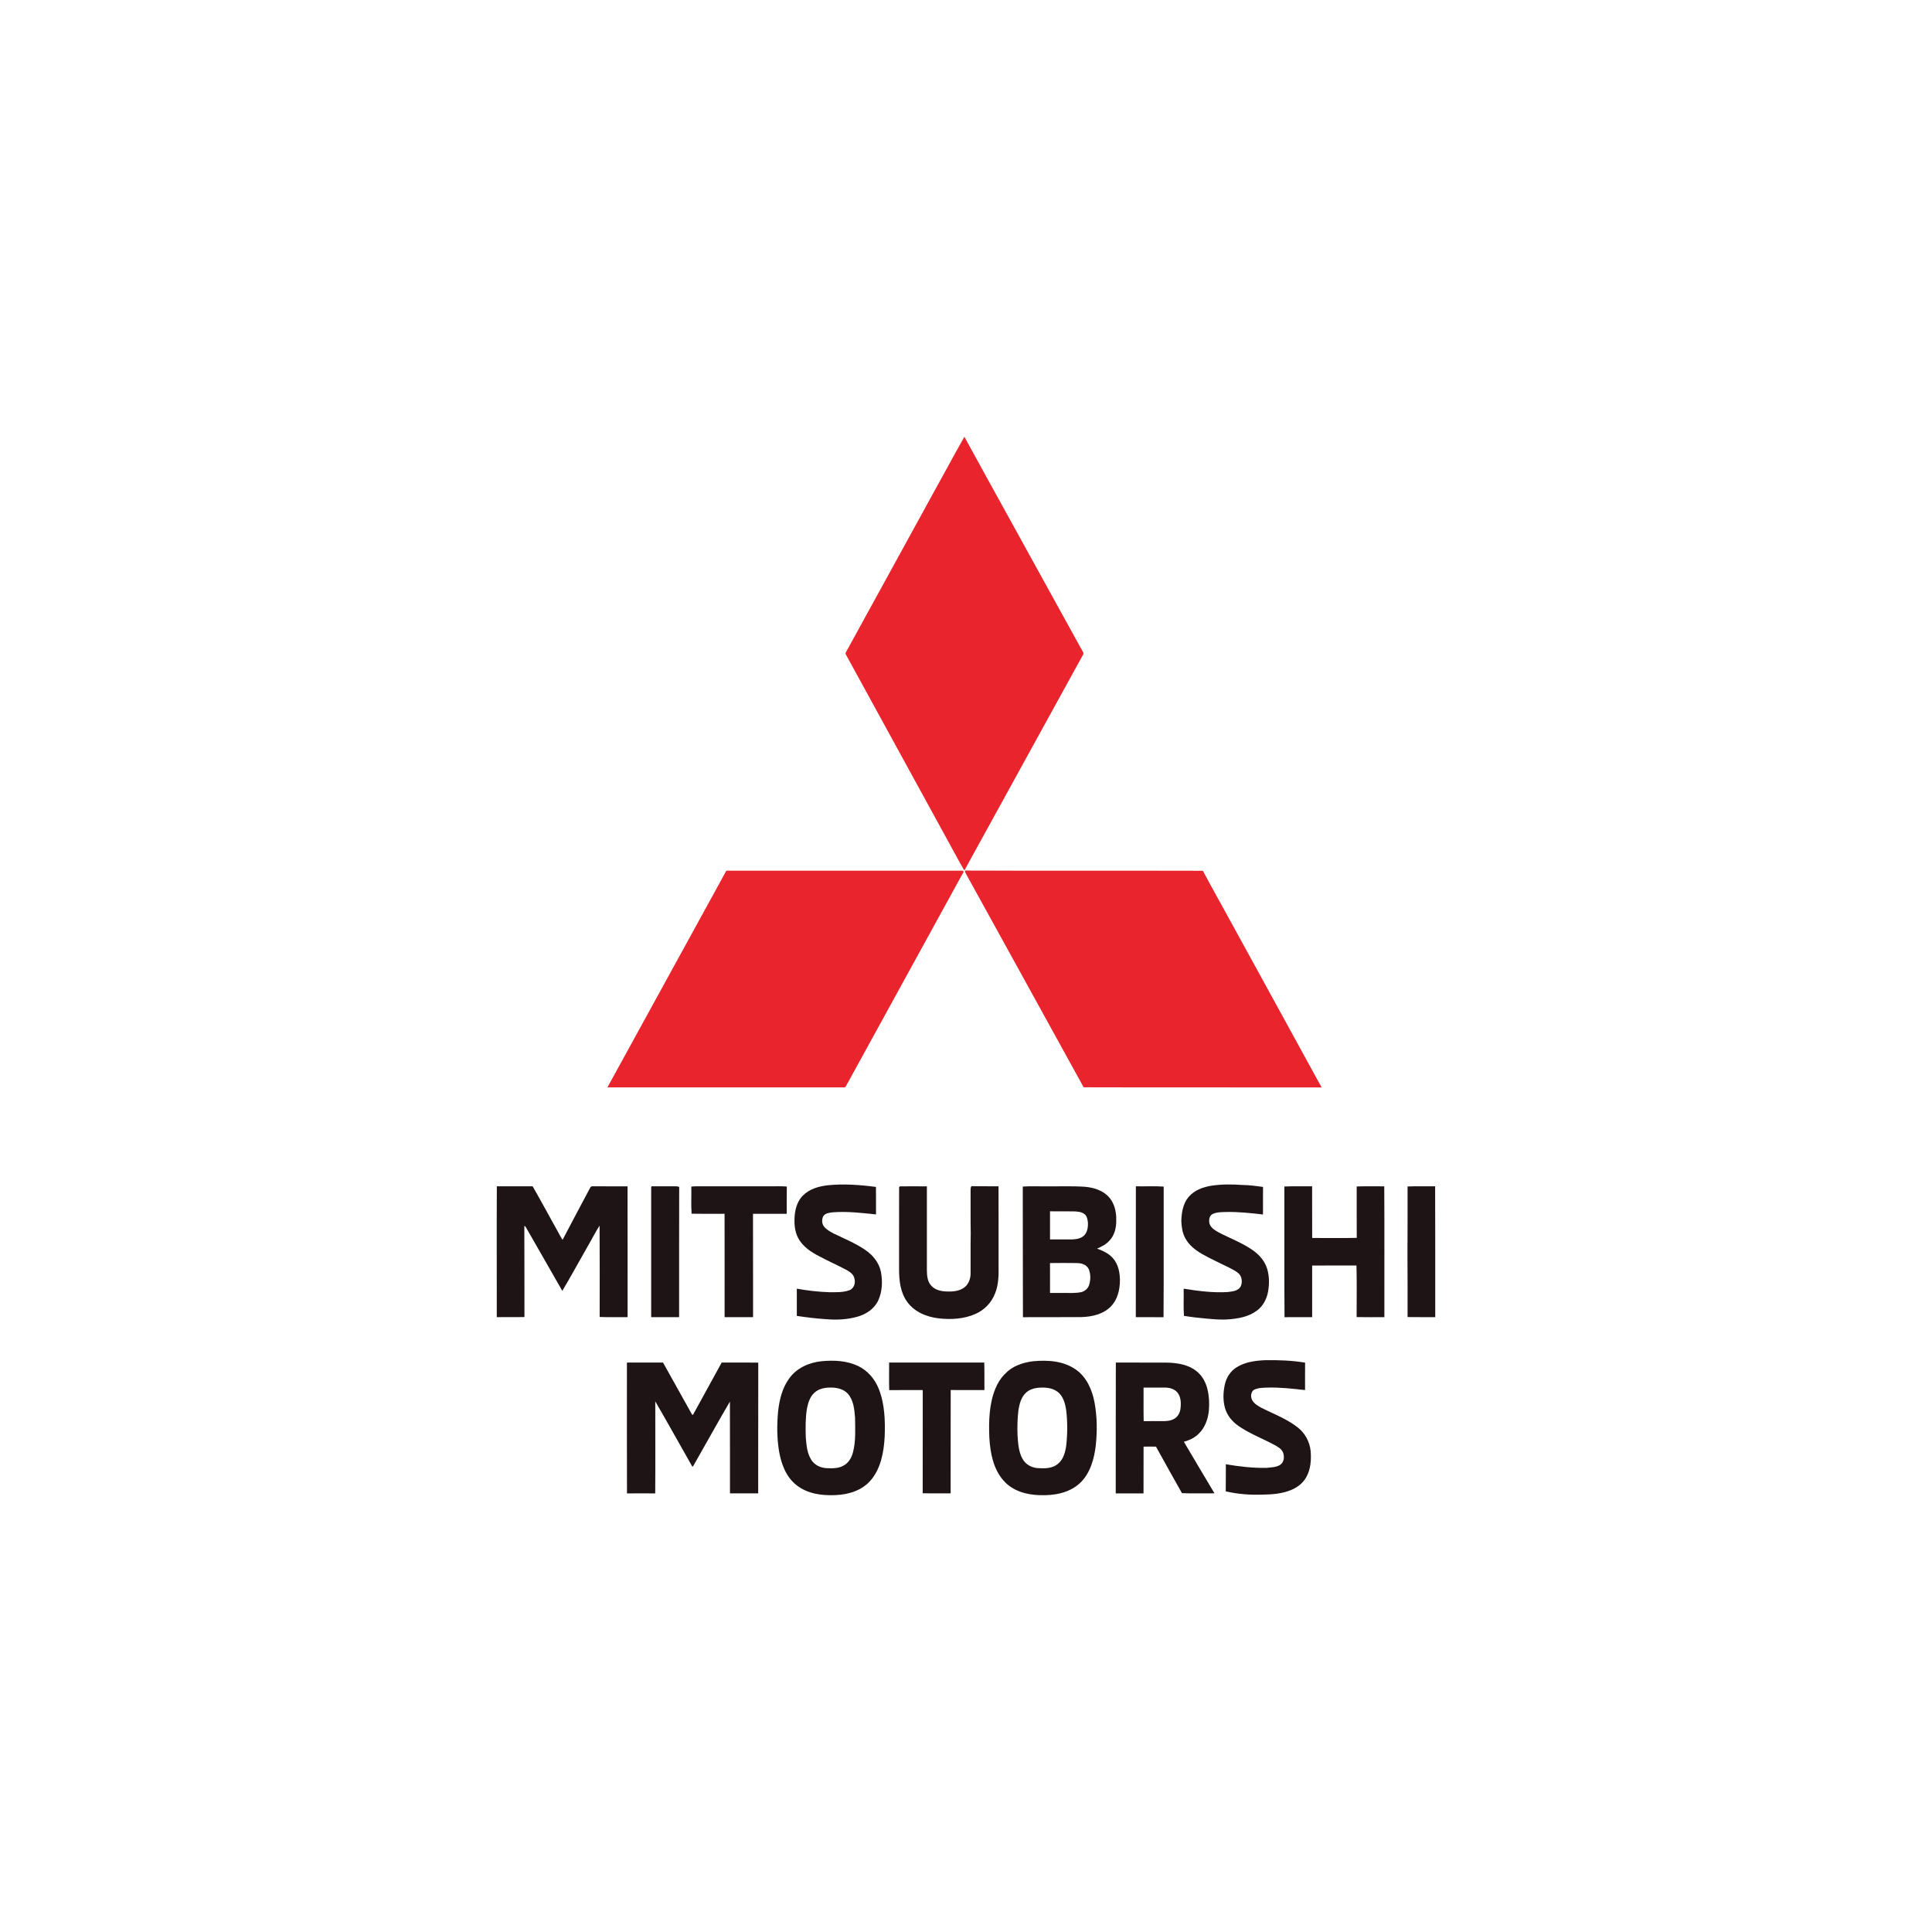
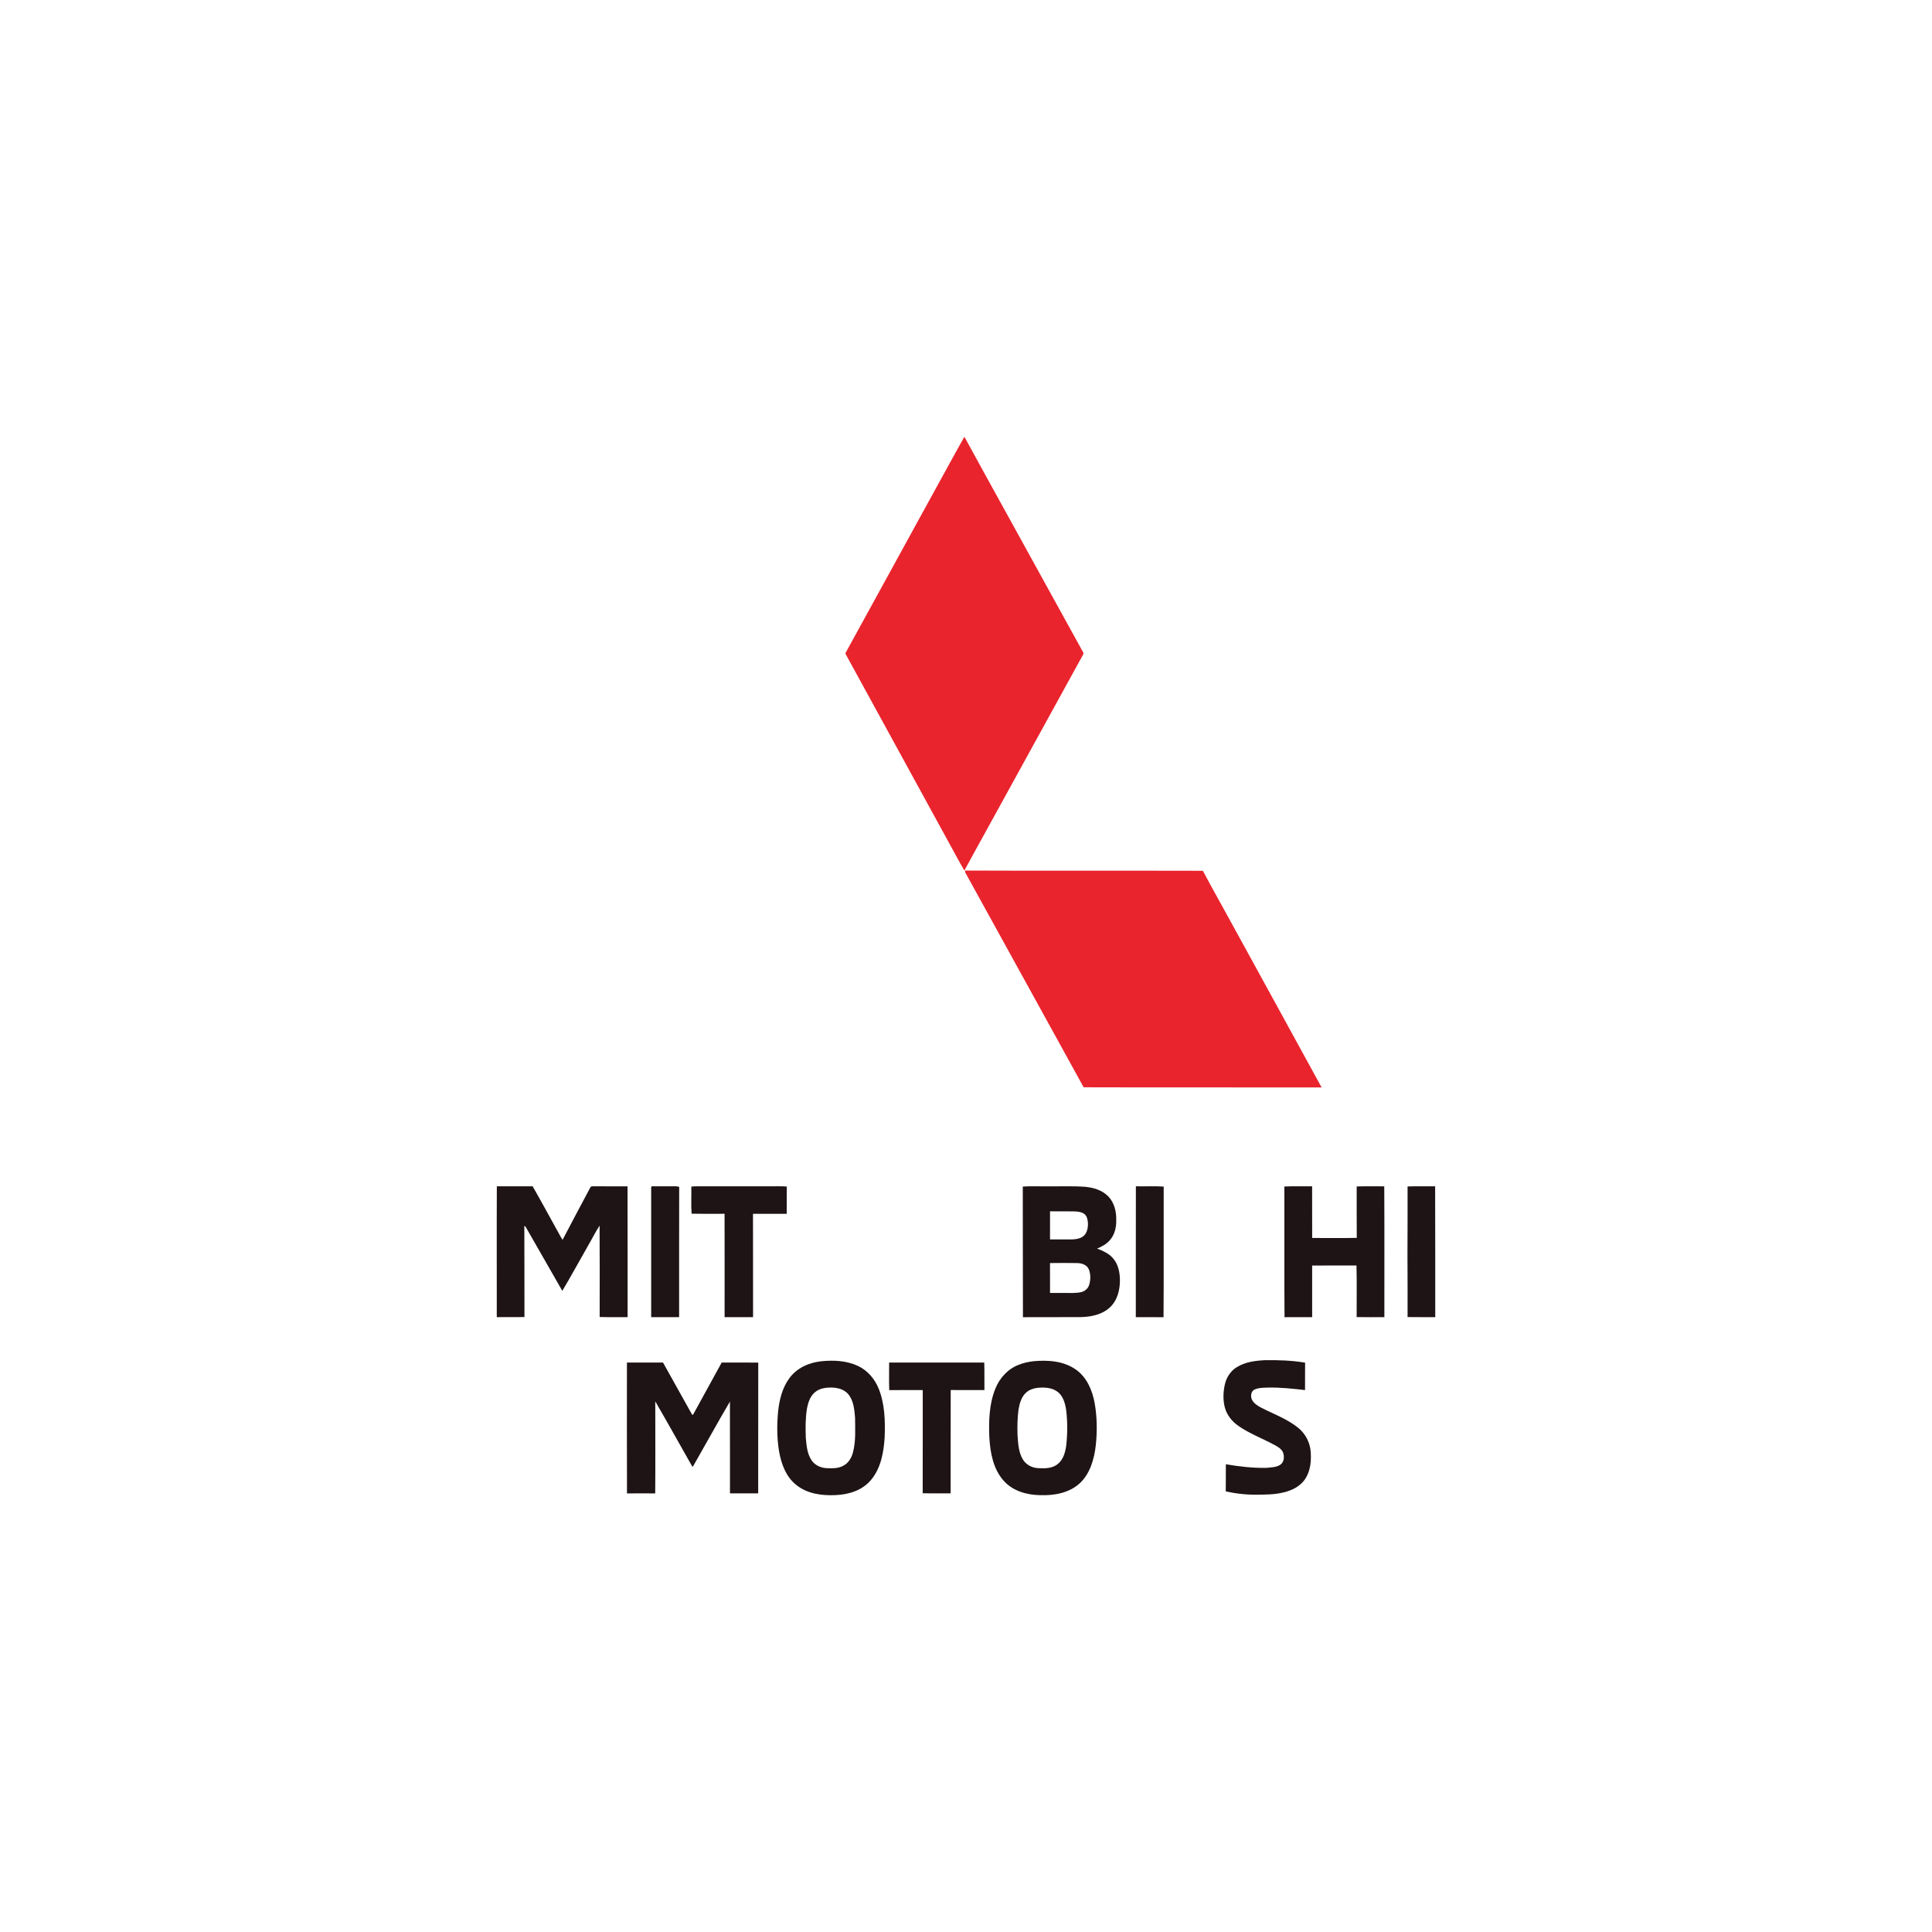
<svg xmlns="http://www.w3.org/2000/svg" id="Layer_1" viewBox="0 0 1080 1080">
  <defs>
    <style>      .st0 {        fill: #e9242d;      }      .st1 {        fill: #1e1415;      }    </style>
  </defs>
  <path class="st0" d="M519.84,279.04c6.47-11.6,12.72-23.35,19.26-34.88,8.75,16.12,17.71,32.14,26.54,48.22,13.23,24.08,26.58,48.15,39.83,72.22.25.43.25.89,0,1.32-18.49,33.52-36.9,67.11-55.36,100.63-3.67,6.71-7.41,13.38-11.02,20.08-2.92-4.85-5.48-9.94-8.27-14.89-19.2-35-38.33-70.04-57.54-105.08-.22-.6-.96-1.23-.49-1.88,15.65-28.6,31.39-57.14,47.05-85.73" />
-   <path class="st0" d="M339.55,607.86c22.15-40.39,44.3-80.77,66.48-121.13h131.97c1.33.33.25,1.45-.16,2.14-21.37,38.9-42.75,77.8-64.1,116.75-.62.85-.87,2.57-2.21,2.24h-131.99Z" />
  <path class="st0" d="M539.54,487.66c0-.26-.03-.76-.03-1.02,44.31.2,88.59,0,132.9.13,4.95,9.31,10.14,18.49,15.19,27.74,17.01,31.14,34.2,62.19,51.19,93.37-44.34-.08-88.68.06-133.02-.08-22-40.08-44.19-80.08-66.22-120.14" />
-   <path class="st1" d="M448.84,668.33c3.67-3.74,8.84-5.15,13.78-5.75,8.99-.92,18.07-.26,27.04.93.1,5.12,0,10.24.03,15.35-8.09-.83-16.27-1.82-24.42-1.15-1.79.26-3.93.46-5.05,2.14-.96,1.82-.84,4.37.53,5.95,1.46,1.72,3.46,2.78,5.38,3.8,5.92,2.87,12.05,5.35,17.51,9.08,4.17,2.81,7.72,7.04,8.78,12.22,1.06,5.35.78,11.19-1.52,16.15-2.2,4.62-6.69,7.56-11.33,8.92-5.79,1.68-11.88,1.99-17.86,1.45-5.44-.33-10.86-1.02-16.28-1.82v-15.22c5.98,1.06,12.01,1.78,18.08,1.98,3.86,0,7.84.2,11.48-1.19,2.39-.96,3.36-4,2.65-6.44-.45-2.44-2.65-3.84-4.58-4.89-4.95-2.65-10.11-4.9-15.05-7.54-4.54-2.38-9.18-5.32-11.76-10.1-2.24-4.1-2.37-8.99-1.93-13.55.5-3.79,1.77-7.66,4.52-10.33" />
-   <path class="st1" d="M677.38,662.79c5.6-.83,11.27-.79,16.9-.4,3.92.06,7.84.56,11.76,1.12,0,5.12,0,10.27-.03,15.39-6.85-.79-13.72-1.52-20.63-1.39-2.52.09-5.2.03-7.56,1.15-1.93.97-2.21,3.67-1.62,5.59.87,2.34,3.15,3.59,5.14,4.72,6.35,3.31,13.1,5.78,19.02,9.94,3.58,2.51,6.68,6.01,8,10.4,1.27,4.19,1.24,8.75.43,13.05-.81,4.09-2.93,7.99-6.26,10.34-4.6,3.4-10.3,4.42-15.8,4.82-4.17.36-8.34-.07-12.48-.43-4.17-.37-8.31-.83-12.41-1.52-.38-4.99-.04-10.14-.16-15.19,8.12,1.29,16.33,2.4,24.58,1.88,2.58-.33,5.82-.5,7.31-3.14,1.09-2.38.72-5.71-1.34-7.39-1.46-1.23-3.14-2.09-4.79-2.94-5.23-2.61-10.55-4.99-15.66-7.89-3.66-2.18-7.27-4.93-9.3-8.92-1.56-2.9-1.99-6.27-2.12-9.54.15-4.66,1-9.65,4.01-13.25,3.26-3.93,8.25-5.65,13-6.4" />
  <path class="st1" d="M277.74,663.15c6.66,0,13.35.03,20.01,0,4.86,8.49,9.53,17.14,14.29,25.7.8,1.41,1.52,2.9,2.45,4.22,5.07-9.75,10.27-19.42,15.41-29.1.25-.69.93-.89,1.55-.82,6.44,0,12.88,0,19.35.03.06,24.38,0,48.75.03,73.12-5.23-.07-10.42.1-15.62-.1.03-17,.06-34.01-.04-51.06-2.36,3.6-4.29,7.54-6.46,11.23-4.83,8.39-9.43,16.95-14.38,25.23-6.75-11.96-13.7-23.78-20.45-35.7-.16-.34-.43-.53-.78-.6.09,16.97.03,33.98.07,50.95-5.17.04-10.33,0-15.47.04.03-24.41-.09-48.78.03-73.15" />
  <path class="st1" d="M364.01,664.63c.04-.59-.19-1.71.78-1.49,3.7,0,7.44.04,11.18,0,1.24,0,2.52-.09,3.7.34-.1,24.26,0,48.54-.04,72.82h-15.62c0-23.87.04-47.78,0-71.66" />
  <path class="st1" d="M386.46,663.32c1.97-.26,3.95-.13,5.92-.17h37.37c3.36.07,6.72-.16,10.08.13-.07,5.09-.04,10.17-.04,15.26-6.29,0-12.57-.02-18.86,0,.06,19.26,0,38.52.04,57.76h-15.91c-.02-19.25.04-38.54-.02-57.79-6.17,0-12.3.09-18.43-.04-.38-4.98-.03-10.1-.16-15.15" />
-   <path class="st1" d="M502.6,663.65c.13-.13.34-.36.47-.46,5.01-.06,10.05-.06,15.06,0,.03,15.63,0,31.24,0,46.82.03,2.94.27,6.22,2.27,8.49,2.3,2.77,6.03,3.43,9.37,3.46,3.39.1,7.07-.33,9.77-2.64,2.05-1.82,3.02-4.69,3.02-7.43.09-7.49-.1-14.99.09-22.46-.18-7.66,0-15.29-.09-22.92,0-1.15-.13-2.37.41-3.43,5.07.13,10.14,0,15.21.06.07,14.83,0,29.66.03,44.49.1,5.16,0,10.47-1.92,15.3-1.99,5.28-6.17,9.51-11.14,11.62-6.38,2.81-13.5,3.17-20.29,2.44-6.75-.79-13.76-3.53-17.89-9.47-3.67-5.15-4.39-11.76-4.39-17.97.03-15.33-.03-30.62.03-45.91" />
  <path class="st1" d="M571.73,663.3c4.54-.33,9.09-.06,13.63-.13,7.09.07,14.19-.24,21.29.26,4.67.46,9.51,1.88,12.95,5.42,3.26,3.4,4.51,8.39,4.38,13.11.13,4.09-.9,8.45-3.7,11.46-1.9,2.14-4.45,3.47-7,4.56,3.24,1.25,6.63,2.67,8.96,5.48,2.96,3.4,3.86,8.19,3.8,12.68-.07,5.09-1.43,10.43-4.98,14.11-4.36,4.48-10.7,5.84-16.59,6.01-10.89.09-21.78,0-32.64.06-.12-24.34,0-48.68-.09-73.02M586.97,677.14c0,5.25-.02,10.46,0,15.69,4.21,0,8.41.03,12.61,0,2.27-.13,4.77-.5,6.48-2.22,1.81-1.88,2.24-4.72,2.08-7.29-.18-1.66-.53-3.54-1.86-4.6-1.65-1.32-3.83-1.45-5.82-1.55-4.48-.04-9-.04-13.48-.04ZM586.95,706.06c.06,5.59,0,11.13.02,16.71h7.69c3.33-.02,6.72.24,9.98-.52,1.87-.53,3.55-1.95,4.17-3.9.9-2.87.96-6.11-.19-8.88-1.21-2.61-4.14-3.41-6.69-3.41-4.98-.06-9.98-.09-15,0Z" />
  <path class="st1" d="M634.96,663.15c5.2.13,10.39-.23,15.55.17-.09,24.34.1,48.68-.09,73.02-5.17-.07-10.33-.03-15.5-.03.04-24.38-.03-48.78.04-73.15" />
  <path class="st1" d="M717.98,663.27c5.16-.26,10.33-.03,15.5-.13.03,9.65.03,19.29.03,28.9,8.31-.04,16.62.13,24.93-.06-.06-9.58-.04-19.16-.04-28.74,5.14-.16,10.27-.07,15.41-.07.15,24.38.03,48.75.06,73.13-5.17,0-10.34.06-15.5-.04-.04-9.61.18-19.25-.1-28.86-8.25.04-16.52.04-24.77.04v28.86c-5.17.02-10.3-.04-15.44.02-.19-24.34-.02-48.71-.09-73.05" />
  <path class="st1" d="M786.84,663.24c5.14-.2,10.28-.03,15.41-.1.12,24.41.02,48.78.06,73.15-5.17,0-10.34.02-15.47-.04-.03-11.72.07-23.41-.06-35.13.12-12.65.03-25.27.06-37.88" />
  <path class="st1" d="M691.26,764.34c4.76-3.04,10.42-3.7,15.9-3.99,7.47-.1,15,.13,22.4,1.38-.06,5.12,0,10.2-.03,15.33-6.85-.77-13.72-1.53-20.61-1.4-2.58.1-5.26.04-7.68,1.12-2.02,1-2.3,3.93-1.3,5.85,1.09,1.98,3.04,3.13,4.91,4.19,7,3.6,14.54,6.27,20.79,11.29,3.86,3.07,6.47,7.8,7,12.88.44,5.05.06,10.43-2.49,14.87-1.93,3.46-5.26,5.81-8.77,7.2-4.95,1.95-10.29,2.38-15.56,2.44-6.91.26-13.88-.26-20.62-1.82.09-5.05,0-10.11.06-15.15,7.53,1.28,15.15,2.17,22.78,2.01,2.64-.34,5.51-.2,7.81-1.86,2.05-1.49,2.21-4.65,1.31-6.9-1-2.08-3.09-3.14-4.95-4.17-6.57-3.53-13.64-6.17-19.85-10.47-3.49-2.4-6.44-5.88-7.62-10.18-1.15-4.2-.99-8.71-.06-12.97.86-3.96,3.23-7.59,6.59-9.68" />
  <path class="st1" d="M459.32,760.93c6.84-.66,14.01-.33,20.38,2.68,5.23,2.48,9.31,7.2,11.51,12.71,3.36,8.42,3.67,17.77,3.33,26.78-.47,8.62-2.12,17.83-7.82,24.41-4.91,5.75-12.47,7.97-19.6,8.26-7.62.36-15.86-.66-22.09-5.75-5.66-4.48-8.39-11.85-9.58-19.02-1.18-7.3-1.18-14.79-.47-22.16.72-6.44,2.33-13.01,6.16-18.23,4.23-6.01,11.27-8.99,18.17-9.68M461.53,775.82c-2.37.3-4.7,1.19-6.48,2.91-2.27,2.18-3.32,5.39-3.92,8.48-.91,5.42-.87,10.91-.69,16.36.37,4.16.69,8.55,2.87,12.15,1.8,3.2,5.41,4.89,8.87,4.99,3.11.13,6.41.22,9.24-1.36,2.83-1.42,4.63-4.43,5.41-7.53,1.64-6.31,1.21-12.88,1.15-19.33-.37-4.69-.84-9.88-4.07-13.44-3.2-3.37-8.13-3.7-12.38-3.24Z" />
  <path class="st1" d="M577.61,760.94c8.09-.76,16.86-.22,23.81,4.66,6.03,4.2,9.24,11.56,10.51,18.82,1.37,7.66,1.44,15.55.65,23.31-.86,7.73-3.14,15.88-8.81,21.27-6.06,5.68-14.59,7.07-22.43,6.81-7.34-.17-15.15-2.25-20.3-8.09-5.78-6.44-7.5-15.6-7.99-24.12-.38-9.15-.12-18.66,3.3-27.17,2.39-6.11,7.09-11.2,13.04-13.47,2.65-1.09,5.42-1.68,8.21-2.02M579.78,775.83c-2.24.3-4.51,1.09-6.22,2.68-2.62,2.37-3.62,6.04-4.21,9.48-.59,4.71-.72,9.44-.55,14.2.34,4.55.53,9.41,2.86,13.43,1.81,3.21,5.32,4.96,8.77,5.09,3.74.2,7.88.2,10.92-2.37,3.09-2.48,4.21-6.64,4.7-10.47.71-6.54.75-13.17-.07-19.72-.55-3.73-1.71-7.7-4.66-10.04-3.3-2.55-7.62-2.67-11.55-2.28Z" />
  <path class="st1" d="M497.02,761.67c17.74,0,35.44.03,53.18,0,.18,5.12.03,10.24.1,15.39-6.29,0-12.58.03-18.85-.03-.07,19.25,0,38.5-.04,57.76-5.2-.03-10.42.09-15.62-.06.06-19.22,0-38.45.03-57.66-6.25,0-12.48-.07-18.73.03-.19-5.15-.02-10.27-.06-15.43" />
-   <path class="st1" d="M645.36,761.7c3.83.07,7.71-.2,11.54.33,4.21.47,8.43,1.69,11.83,4.36,3.26,2.51,5.42,6.41,6.31,10.5.9,3.79,1.06,7.76.72,11.69-.47,4.66-2.14,9.41-5.48,12.68-2.3,2.44-5.38,3.83-8.5,4.69,5.66,9.65,11.42,19.22,17.12,28.83-6.07-.06-12.17.16-18.18-.1-4.91-8.62-9.7-17.33-14.52-25.99-2.34-.06-4.64-.06-6.94,0,0,8.72,0,17.41-.03,26.12-5.17-.03-10.34,0-15.53,0,.04-24.37-.03-48.77.06-73.15,7.19.06,14.38,0,21.6.03M639.26,775.66c.04,6.27-.09,12.52.06,18.79,3.36-.09,6.72-.03,10.08-.03,2.46.03,5.07-.06,7.25-1.45,1.93-1.19,3.08-3.47,3.27-5.79.37-3,.19-6.44-1.77-8.81-1.75-2.04-4.48-2.71-7-2.71h-11.89Z" />
  <path class="st1" d="M350.47,761.68c6.72.03,13.44,0,20.16,0,5.42,9.71,10.86,19.38,16.24,29.09.13.04.41.07.53.1,5.33-9.74,10.65-19.48,16.03-29.2,6.82.03,13.63-.03,20.44.03-.04,24.37,0,48.71-.04,73.09h-15.77c-.03-17.1.03-34.18-.03-51.29-7,11.89-13.63,24.02-20.51,36.01-.13.09-.33.33-.46.42-6.94-12.18-13.72-24.43-20.76-36.55,0,17.14.1,34.32-.03,51.45-5.26-.06-10.51-.06-15.78,0-.09-24.37-.03-48.77-.03-73.15" />
</svg>